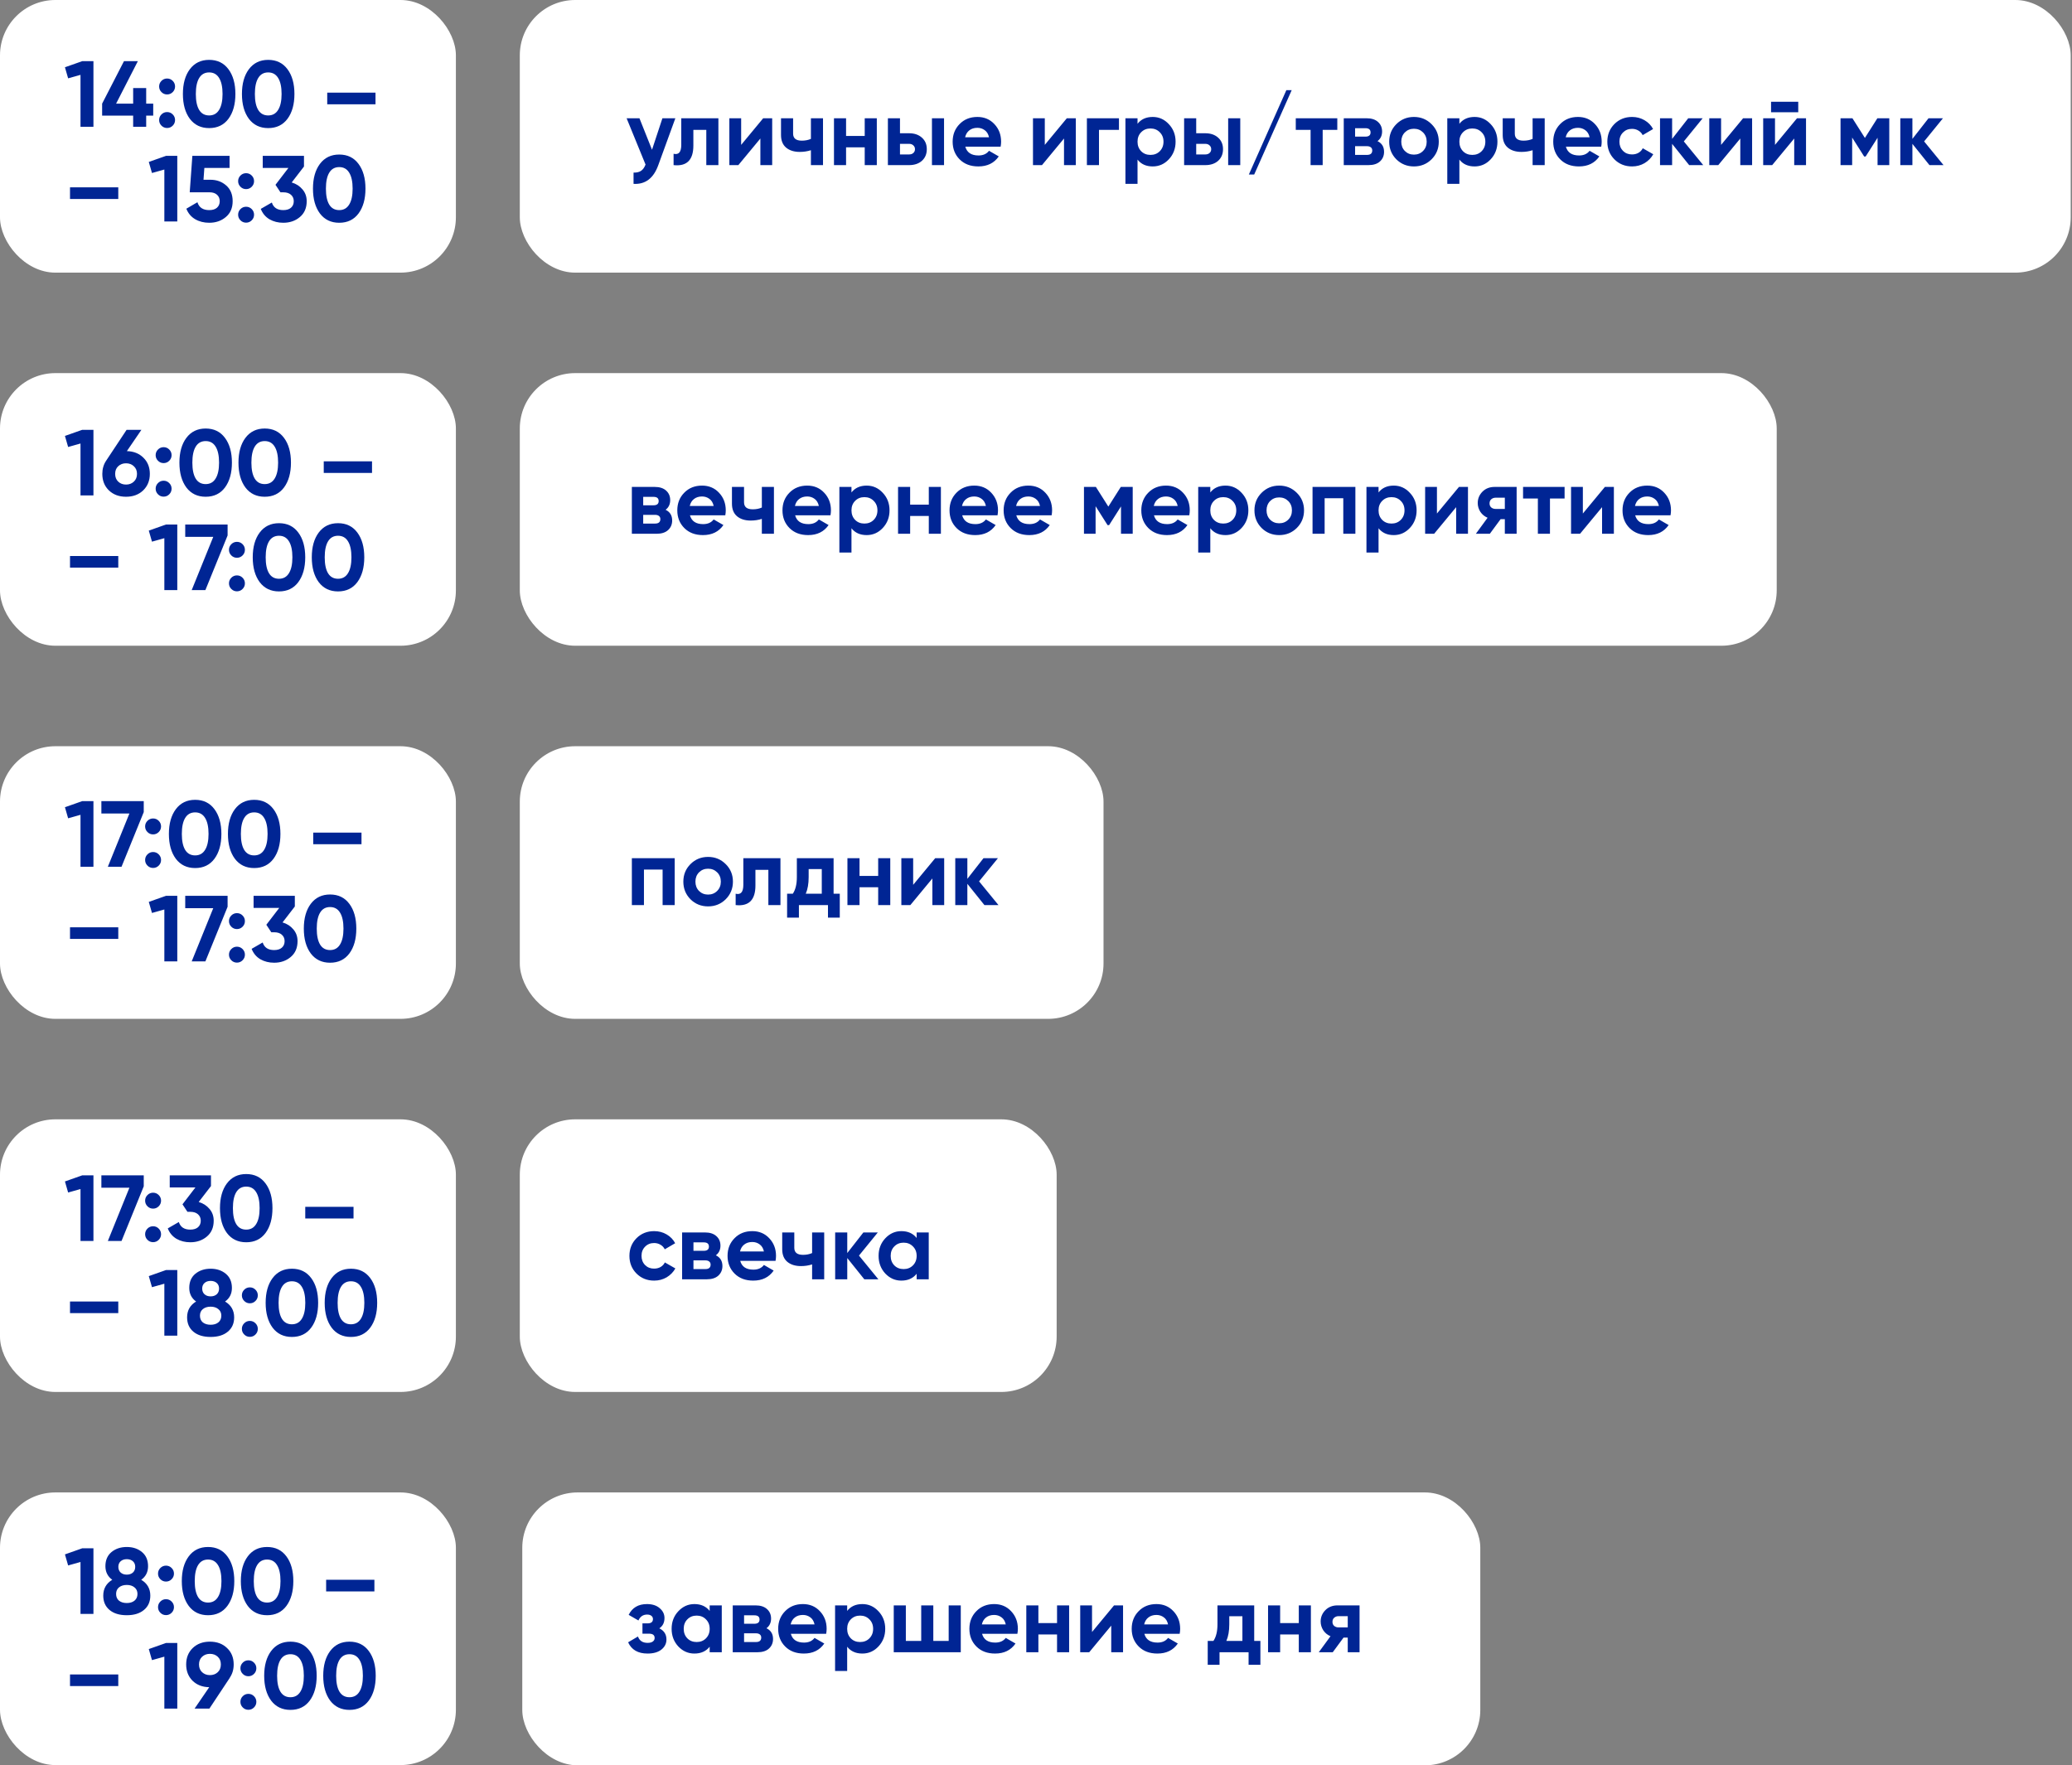
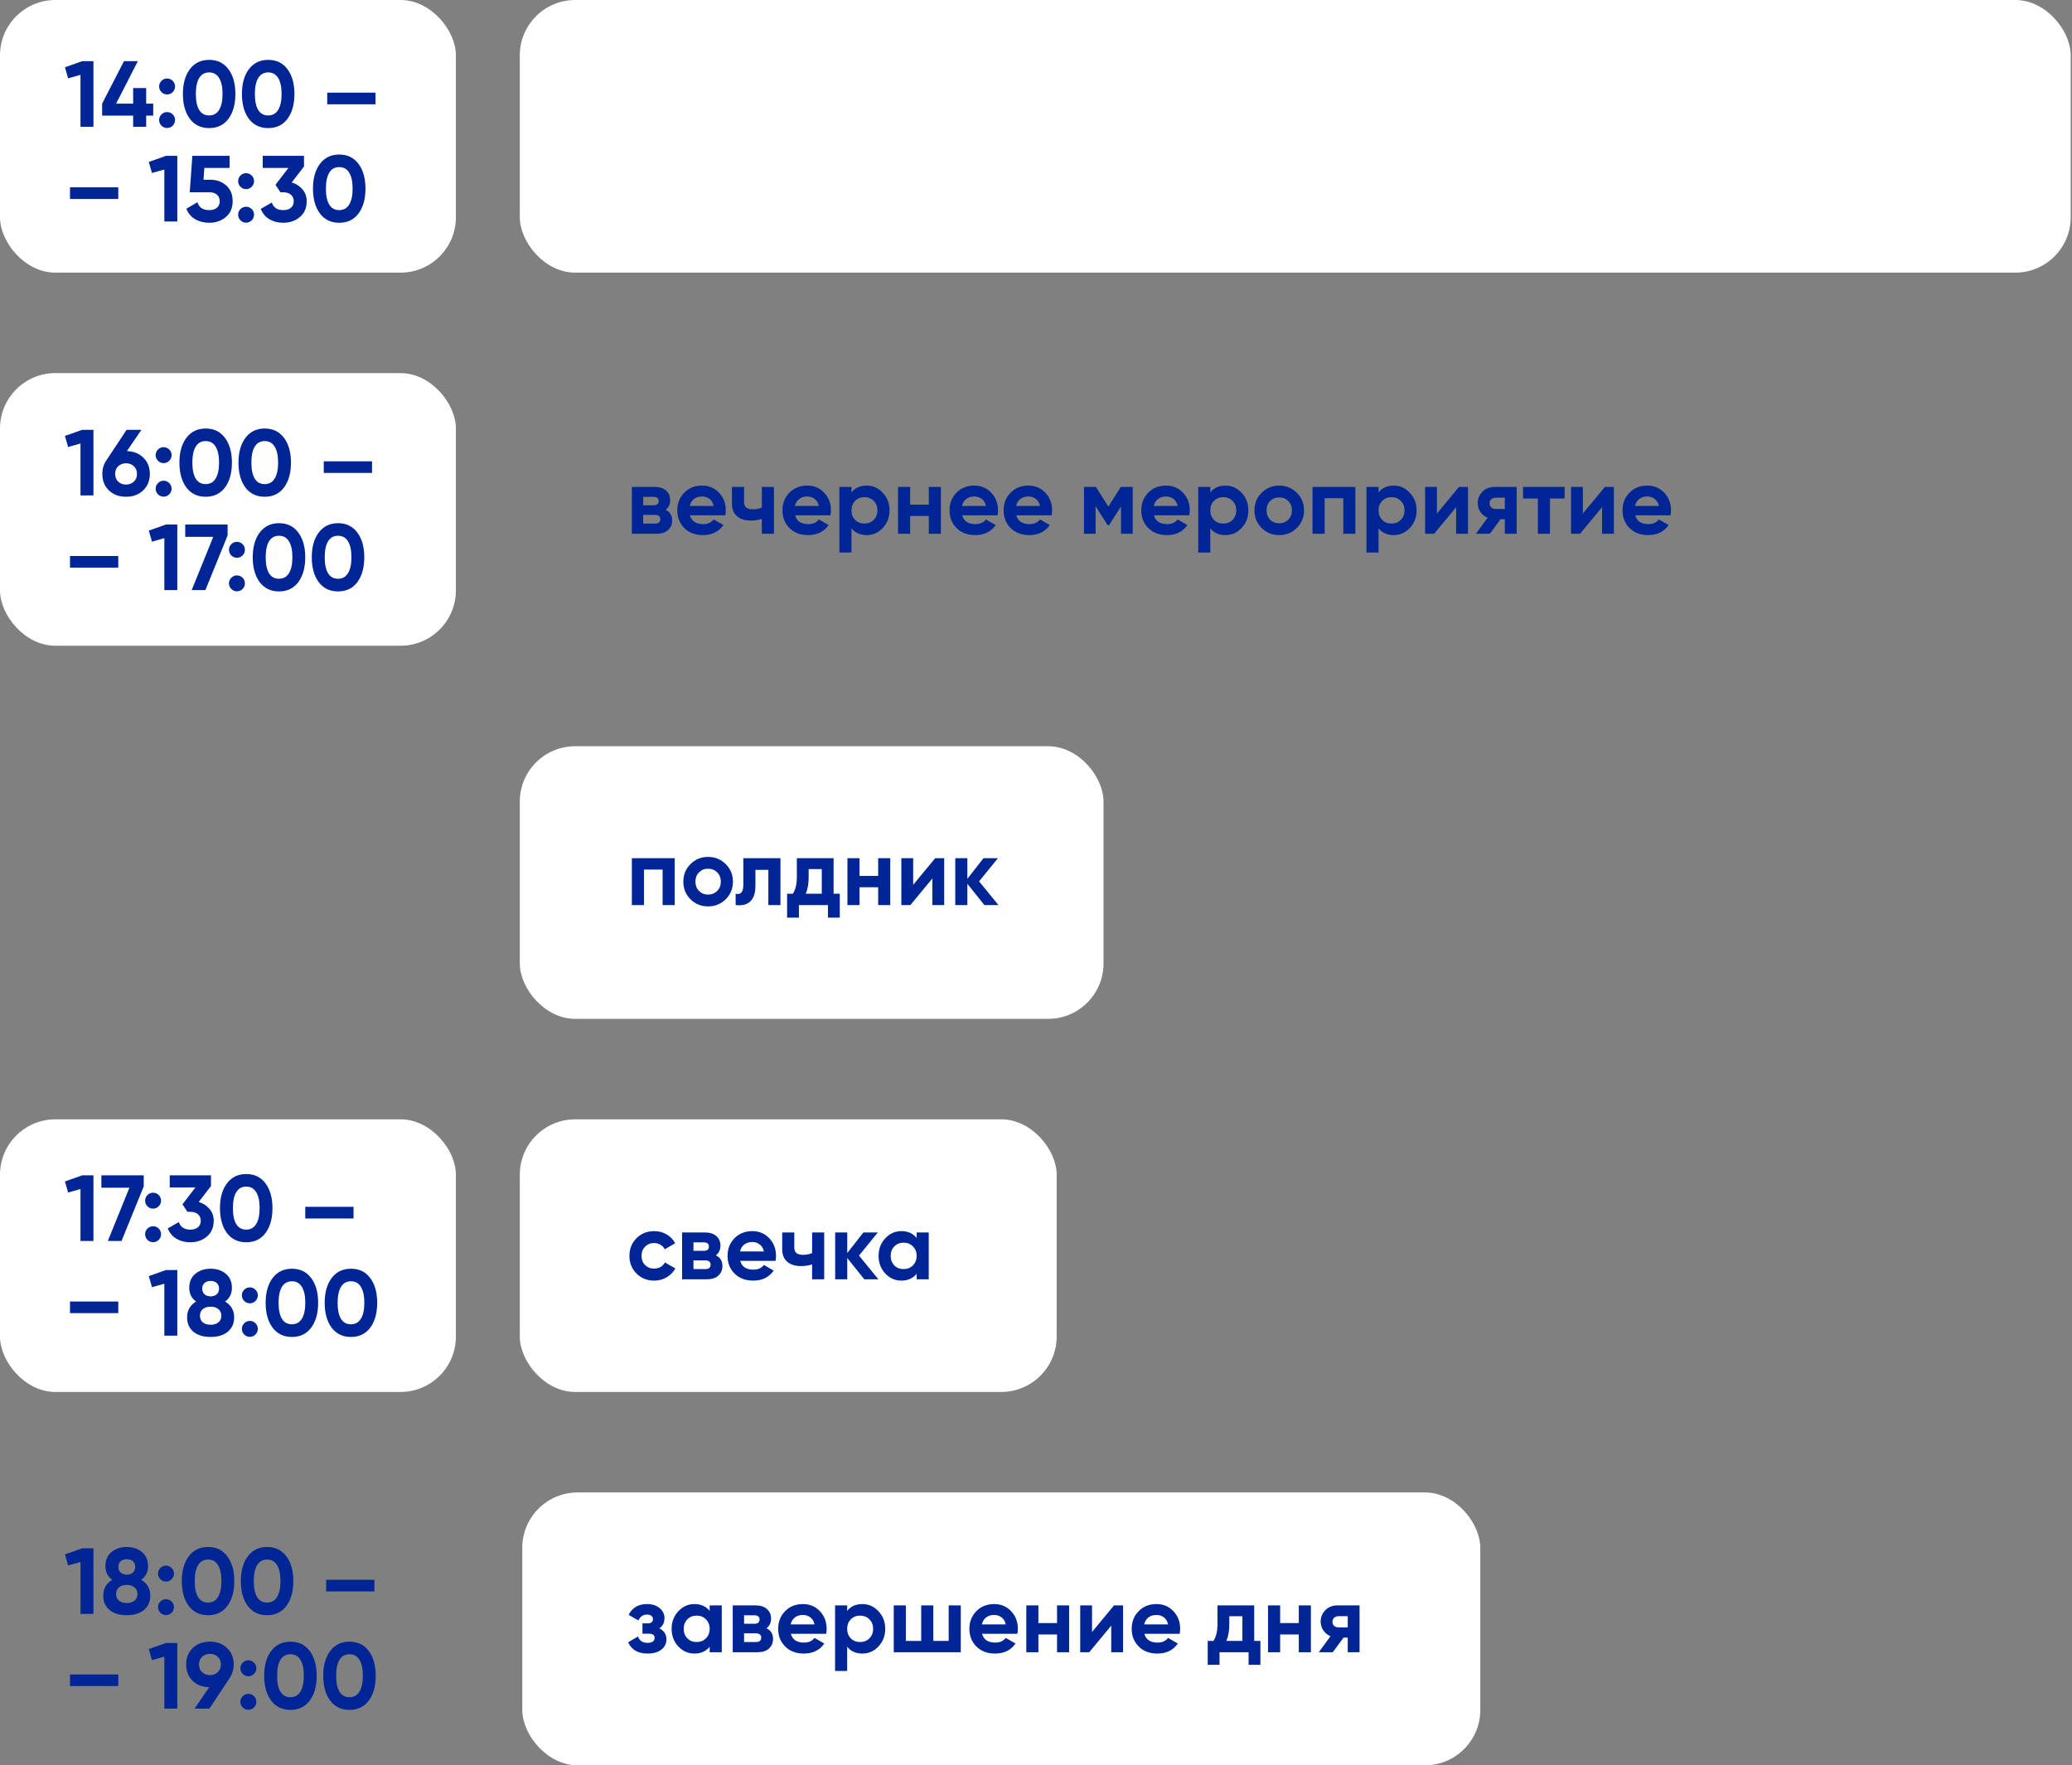
<svg xmlns="http://www.w3.org/2000/svg" width="372" height="317" viewBox="0 0 372 317" fill="none">
  <rect x="0" y="0" width="372" height="317" fill="#808080" stroke="none" />
  <rect width="81.85" height="48.957" rx="9.944" fill="white" />
  <rect x="93.324" width="278.443" height="48.957" rx="9.944" fill="white" />
  <rect y="67" width="81.85" height="48.957" rx="9.944" fill="white" />
-   <rect x="93.324" y="67" width="225.661" height="48.957" rx="9.944" fill="white" />
-   <rect y="134" width="81.85" height="48.957" rx="9.944" fill="white" />
  <rect x="93.324" y="134" width="104.799" height="48.957" rx="9.944" fill="white" />
  <rect y="201" width="81.85" height="48.957" rx="9.944" fill="white" />
  <rect x="93.324" y="201" width="96.384" height="48.957" rx="9.944" fill="white" />
-   <rect y="268" width="81.85" height="48.957" rx="9.944" fill="white" />
  <rect x="93.768" y="268" width="172" height="49" rx="9.944" fill="white" />
-   <path d="M118.928 21.236H121.251L118.188 29.651C117.335 32.018 115.854 33.14 113.745 33.016V30.997C114.317 31.008 114.766 30.902 115.091 30.677C115.428 30.453 115.697 30.077 115.899 29.55L112.5 21.236H114.805L117.06 26.891L118.928 21.236ZM128.978 21.236V29.651H126.807V23.323H124.484V26.133C124.484 28.736 123.301 29.909 120.933 29.651V27.614C121.382 27.727 121.724 27.654 121.96 27.396C122.196 27.126 122.313 26.666 122.313 26.016V21.236H128.978ZM137.02 21.236H138.636V29.651H136.515V24.871L132.56 29.651H130.945V21.236H133.065V26.016L137.02 21.236ZM145.589 21.236H147.76V29.651H145.589V26.975C144.961 27.177 144.294 27.278 143.587 27.278C142.566 27.278 141.747 27.02 141.13 26.504C140.524 25.988 140.221 25.236 140.221 24.248V21.236H142.392V23.996C142.392 24.838 142.914 25.258 143.957 25.258C144.563 25.258 145.107 25.152 145.589 24.939V21.236ZM155.249 21.236H157.42V29.651H155.249V26.453H151.901V29.651H149.73V21.236H151.901V24.417H155.249V21.236ZM163.213 23.929C164.166 23.929 164.935 24.192 165.518 24.72C166.102 25.236 166.394 25.926 166.394 26.79C166.394 27.654 166.102 28.349 165.518 28.877C164.935 29.393 164.166 29.651 163.213 29.651H159.41V21.236H161.58V23.929H163.213ZM167.319 21.236H169.49V29.651H167.319V21.236ZM163.23 27.732C163.533 27.732 163.779 27.648 163.97 27.48C164.172 27.3 164.273 27.07 164.273 26.79C164.273 26.509 164.172 26.279 163.97 26.1C163.779 25.92 163.533 25.831 163.23 25.831H161.58V27.732H163.23ZM173.307 26.335C173.599 27.39 174.389 27.917 175.68 27.917C176.51 27.917 177.138 27.637 177.565 27.076L179.315 28.085C178.485 29.286 177.262 29.886 175.646 29.886C174.255 29.886 173.139 29.465 172.297 28.624C171.456 27.783 171.035 26.722 171.035 25.443C171.035 24.176 171.45 23.121 172.28 22.279C173.11 21.427 174.176 21 175.478 21C176.712 21 177.727 21.427 178.524 22.279C179.332 23.132 179.735 24.187 179.735 25.443C179.735 25.724 179.707 26.021 179.651 26.335H173.307ZM173.273 24.652H177.565C177.441 24.08 177.183 23.654 176.79 23.373C176.409 23.093 175.971 22.953 175.478 22.953C174.894 22.953 174.412 23.104 174.03 23.407C173.649 23.699 173.397 24.114 173.273 24.652ZM191.534 21.236H193.149V29.651H191.029V24.871L187.074 29.651H185.458V21.236H187.579V26.016L191.534 21.236ZM200.894 21.236V23.323H197.309V29.651H195.138V21.236H200.894ZM206.954 21C208.088 21 209.052 21.433 209.849 22.296C210.657 23.149 211.061 24.198 211.061 25.443C211.061 26.689 210.657 27.743 209.849 28.607C209.052 29.46 208.088 29.886 206.954 29.886C205.776 29.886 204.868 29.477 204.228 28.658V33.016H202.057V21.236H204.228V22.229C204.868 21.41 205.776 21 206.954 21ZM204.884 27.16C205.322 27.598 205.877 27.816 206.55 27.816C207.224 27.816 207.779 27.598 208.217 27.16C208.665 26.711 208.89 26.139 208.89 25.443C208.89 24.748 208.665 24.181 208.217 23.744C207.779 23.295 207.224 23.07 206.55 23.07C205.877 23.07 205.322 23.295 204.884 23.744C204.447 24.181 204.228 24.748 204.228 25.443C204.228 26.139 204.447 26.711 204.884 27.16ZM216.395 23.929C217.349 23.929 218.117 24.192 218.701 24.72C219.284 25.236 219.576 25.926 219.576 26.79C219.576 27.654 219.284 28.349 218.701 28.877C218.117 29.393 217.349 29.651 216.395 29.651H212.592V21.236H214.763V23.929H216.395ZM220.501 21.236H222.672V29.651H220.501V21.236ZM216.412 27.732C216.715 27.732 216.962 27.648 217.152 27.48C217.354 27.3 217.455 27.07 217.455 26.79C217.455 26.509 217.354 26.279 217.152 26.1C216.962 25.92 216.715 25.831 216.412 25.831H214.763V27.732H216.412ZM225.176 31.334H224.217L230.949 16.188H231.908L225.176 31.334ZM240.094 21.236V23.323H237.469V29.651H235.298V23.323H232.639V21.236H240.094ZM247.312 25.342C248.097 25.724 248.49 26.363 248.49 27.261C248.49 27.968 248.243 28.546 247.749 28.994C247.267 29.432 246.577 29.651 245.68 29.651H241.253V21.236H245.343C246.229 21.236 246.914 21.455 247.396 21.892C247.89 22.33 248.137 22.902 248.137 23.609C248.137 24.349 247.862 24.927 247.312 25.342ZM245.141 23.02H243.29V24.535H245.141C245.758 24.535 246.067 24.282 246.067 23.777C246.067 23.273 245.758 23.02 245.141 23.02ZM245.427 27.816C246.055 27.816 246.369 27.547 246.369 27.009C246.369 26.773 246.285 26.588 246.117 26.453C245.949 26.319 245.719 26.251 245.427 26.251H243.29V27.816H245.427ZM257.018 28.607C256.154 29.46 255.099 29.886 253.854 29.886C252.609 29.886 251.554 29.46 250.69 28.607C249.838 27.743 249.411 26.689 249.411 25.443C249.411 24.198 249.838 23.149 250.69 22.296C251.554 21.433 252.609 21 253.854 21C255.099 21 256.154 21.433 257.018 22.296C257.882 23.149 258.314 24.198 258.314 25.443C258.314 26.689 257.882 27.743 257.018 28.607ZM252.222 27.11C252.659 27.547 253.203 27.766 253.854 27.766C254.505 27.766 255.049 27.547 255.486 27.11C255.924 26.672 256.143 26.117 256.143 25.443C256.143 24.77 255.924 24.215 255.486 23.777C255.049 23.34 254.505 23.121 253.854 23.121C253.203 23.121 252.659 23.34 252.222 23.777C251.795 24.215 251.582 24.77 251.582 25.443C251.582 26.117 251.795 26.672 252.222 27.11ZM264.738 21C265.871 21 266.836 21.433 267.633 22.296C268.441 23.149 268.844 24.198 268.844 25.443C268.844 26.689 268.441 27.743 267.633 28.607C266.836 29.46 265.871 29.886 264.738 29.886C263.56 29.886 262.651 29.477 262.012 28.658V33.016H259.841V21.236H262.012V22.229C262.651 21.41 263.56 21 264.738 21ZM262.668 27.16C263.106 27.598 263.661 27.816 264.334 27.816C265.007 27.816 265.563 27.598 266 27.16C266.449 26.711 266.673 26.139 266.673 25.443C266.673 24.748 266.449 24.181 266 23.744C265.563 23.295 265.007 23.07 264.334 23.07C263.661 23.07 263.106 23.295 262.668 23.744C262.231 24.181 262.012 24.748 262.012 25.443C262.012 26.139 262.231 26.711 262.668 27.16ZM275.159 21.236H277.33V29.651H275.159V26.975C274.531 27.177 273.863 27.278 273.157 27.278C272.136 27.278 271.317 27.02 270.7 26.504C270.094 25.988 269.791 25.236 269.791 24.248V21.236H271.962V23.996C271.962 24.838 272.483 25.258 273.527 25.258C274.133 25.258 274.677 25.152 275.159 24.939V21.236ZM281.134 26.335C281.425 27.39 282.216 27.917 283.507 27.917C284.337 27.917 284.965 27.637 285.392 27.076L287.142 28.085C286.311 29.286 285.089 29.886 283.473 29.886C282.082 29.886 280.965 29.465 280.124 28.624C279.283 27.783 278.862 26.722 278.862 25.443C278.862 24.176 279.277 23.121 280.107 22.279C280.937 21.427 282.003 21 283.305 21C284.539 21 285.554 21.427 286.351 22.279C287.159 23.132 287.562 24.187 287.562 25.443C287.562 25.724 287.534 26.021 287.478 26.335H281.134ZM281.1 24.652H285.392C285.268 24.08 285.01 23.654 284.617 23.373C284.236 23.093 283.798 22.953 283.305 22.953C282.721 22.953 282.239 23.104 281.857 23.407C281.476 23.699 281.224 24.114 281.1 24.652ZM293.018 29.886C291.75 29.886 290.69 29.46 289.837 28.607C288.995 27.755 288.575 26.7 288.575 25.443C288.575 24.187 288.995 23.132 289.837 22.279C290.69 21.427 291.75 21 293.018 21C293.837 21 294.583 21.197 295.256 21.59C295.929 21.982 296.439 22.509 296.787 23.172L294.919 24.265C294.751 23.918 294.493 23.643 294.145 23.441C293.808 23.239 293.427 23.138 293.001 23.138C292.35 23.138 291.811 23.357 291.385 23.794C290.959 24.221 290.746 24.77 290.746 25.443C290.746 26.105 290.959 26.655 291.385 27.093C291.811 27.519 292.35 27.732 293.001 27.732C293.438 27.732 293.825 27.637 294.162 27.446C294.51 27.244 294.768 26.969 294.936 26.621L296.821 27.698C296.451 28.36 295.929 28.893 295.256 29.297C294.583 29.69 293.837 29.886 293.018 29.886ZM305.793 29.651H303.269L300.206 25.831V29.651H298.035V21.236H300.206V24.939L303.1 21.236H305.692L302.309 25.393L305.793 29.651ZM312.952 21.236H314.567V29.651H312.447V24.871L308.492 29.651H306.877V21.236H308.997V26.016L312.952 21.236ZM317.97 20.159V18.274H322.851V20.159H317.97ZM322.632 21.236H324.247V29.651H322.127V24.871L318.172 29.651H316.557V21.236H318.677V26.016L322.632 21.236ZM339.195 21.236V29.651H337.091V24.737L334.954 28.102H334.685L332.53 24.703V29.651H330.444V21.236H332.581L334.819 24.77L337.057 21.236H339.195ZM348.934 29.651H346.409L343.346 25.831V29.651H341.175V21.236H343.346V24.939L346.241 21.236H348.833L345.45 25.393L348.934 29.651Z" fill="#002594" />
  <path d="M14.756 10.986H16.776V22.766H14.453V13.443L12.232 14.065L11.66 12.079L14.756 10.986ZM27.508 18.609V20.763H26.246V22.766H23.907V20.763H18.336V18.609L22.257 10.986H24.748L20.844 18.609H23.907V15.816H26.246V18.609H27.508ZM31.01 16.539C30.729 16.82 30.393 16.96 30 16.96C29.607 16.96 29.271 16.82 28.99 16.539C28.71 16.259 28.569 15.922 28.569 15.529C28.569 15.137 28.71 14.8 28.99 14.52C29.271 14.239 29.607 14.099 30 14.099C30.393 14.099 30.729 14.239 31.01 14.52C31.29 14.8 31.43 15.137 31.43 15.529C31.43 15.922 31.29 16.259 31.01 16.539ZM31.01 22.564C30.729 22.844 30.393 22.985 30 22.985C29.607 22.985 29.271 22.844 28.99 22.564C28.71 22.283 28.569 21.947 28.569 21.554C28.569 21.162 28.71 20.825 28.99 20.544C29.271 20.264 29.607 20.124 30 20.124C30.393 20.124 30.729 20.264 31.01 20.544C31.29 20.825 31.43 21.162 31.43 21.554C31.43 21.947 31.29 22.283 31.01 22.564ZM37.549 23.002C36.079 23.002 34.924 22.446 34.082 21.335C33.252 20.213 32.837 18.727 32.837 16.876C32.837 15.024 33.252 13.544 34.082 12.433C34.924 11.311 36.079 10.75 37.549 10.75C39.03 10.75 40.185 11.311 41.016 12.433C41.846 13.544 42.261 15.024 42.261 16.876C42.261 18.727 41.846 20.213 41.016 21.335C40.185 22.446 39.03 23.002 37.549 23.002ZM35.765 19.753C36.169 20.404 36.764 20.73 37.549 20.73C38.334 20.73 38.929 20.399 39.333 19.737C39.748 19.075 39.956 18.121 39.956 16.876C39.956 15.619 39.748 14.66 39.333 13.998C38.929 13.336 38.334 13.005 37.549 13.005C36.764 13.005 36.169 13.336 35.765 13.998C35.361 14.66 35.159 15.619 35.159 16.876C35.159 18.132 35.361 19.091 35.765 19.753ZM48.149 23.002C46.679 23.002 45.524 22.446 44.682 21.335C43.852 20.213 43.437 18.727 43.437 16.876C43.437 15.024 43.852 13.544 44.682 12.433C45.524 11.311 46.679 10.75 48.149 10.75C49.63 10.75 50.786 11.311 51.616 12.433C52.446 13.544 52.861 15.024 52.861 16.876C52.861 18.727 52.446 20.213 51.616 21.335C50.786 22.446 49.63 23.002 48.149 23.002ZM46.365 19.753C46.769 20.404 47.364 20.73 48.149 20.73C48.935 20.73 49.529 20.399 49.933 19.737C50.348 19.075 50.556 18.121 50.556 16.876C50.556 15.619 50.348 14.66 49.933 13.998C49.529 13.336 48.935 13.005 48.149 13.005C47.364 13.005 46.769 13.336 46.365 13.998C45.962 14.66 45.76 15.619 45.76 16.876C45.76 18.132 45.962 19.091 46.365 19.753ZM58.749 18.727V16.64H67.416V18.727H58.749ZM12.569 35.727V33.64H21.235V35.727H12.569ZM29.81 27.986H31.83V39.766H29.507V30.443L27.286 31.065L26.714 29.079L29.81 27.986ZM37.749 32.277C38.882 32.277 39.836 32.619 40.61 33.303C41.384 33.977 41.771 34.919 41.771 36.131C41.771 37.343 41.361 38.291 40.542 38.975C39.735 39.659 38.742 40.002 37.564 40.002C36.61 40.002 35.769 39.788 35.039 39.362C34.31 38.936 33.783 38.307 33.457 37.477L35.443 36.316C35.735 37.258 36.442 37.73 37.564 37.73C38.158 37.73 38.618 37.589 38.944 37.309C39.28 37.017 39.449 36.624 39.449 36.131C39.449 35.648 39.286 35.261 38.961 34.97C38.635 34.678 38.192 34.532 37.631 34.532H34.063L34.535 27.986H41.216V30.157H36.689L36.537 32.277H37.749ZM45.193 33.539C44.912 33.82 44.576 33.96 44.183 33.96C43.79 33.96 43.454 33.82 43.173 33.539C42.893 33.259 42.752 32.922 42.752 32.529C42.752 32.137 42.893 31.8 43.173 31.52C43.454 31.239 43.79 31.099 44.183 31.099C44.576 31.099 44.912 31.239 45.193 31.52C45.473 31.8 45.613 32.137 45.613 32.529C45.613 32.922 45.473 33.259 45.193 33.539ZM45.193 39.564C44.912 39.844 44.576 39.985 44.183 39.985C43.79 39.985 43.454 39.844 43.173 39.564C42.893 39.283 42.752 38.947 42.752 38.554C42.752 38.161 42.893 37.825 43.173 37.544C43.454 37.264 43.79 37.124 44.183 37.124C44.576 37.124 44.912 37.264 45.193 37.544C45.473 37.825 45.613 38.161 45.613 38.554C45.613 38.947 45.473 39.283 45.193 39.564ZM52.371 32.765C53.168 33.001 53.813 33.416 54.307 34.01C54.812 34.594 55.064 35.301 55.064 36.131C55.064 37.343 54.655 38.291 53.836 38.975C53.028 39.659 52.035 40.002 50.857 40.002C49.937 40.002 49.112 39.794 48.383 39.379C47.665 38.953 47.143 38.33 46.818 37.511L48.804 36.366C49.095 37.275 49.78 37.73 50.857 37.73C51.452 37.73 51.911 37.589 52.237 37.309C52.573 37.017 52.742 36.624 52.742 36.131C52.742 35.648 52.573 35.261 52.237 34.97C51.911 34.678 51.452 34.532 50.857 34.532H50.352L49.46 33.186L51.782 30.157H47.171V27.986H54.576V29.904L52.371 32.765ZM60.902 40.002C59.433 40.002 58.277 39.446 57.436 38.335C56.605 37.214 56.19 35.727 56.19 33.876C56.19 32.025 56.605 30.544 57.436 29.433C58.277 28.311 59.433 27.75 60.902 27.75C62.383 27.75 63.539 28.311 64.369 29.433C65.199 30.544 65.615 32.025 65.615 33.876C65.615 35.727 65.199 37.214 64.369 38.335C63.539 39.446 62.383 40.002 60.902 40.002ZM59.119 36.754C59.523 37.404 60.117 37.73 60.902 37.73C61.688 37.73 62.282 37.399 62.686 36.737C63.101 36.075 63.309 35.121 63.309 33.876C63.309 32.619 63.101 31.66 62.686 30.998C62.282 30.336 61.688 30.005 60.902 30.005C60.117 30.005 59.523 30.336 59.119 30.998C58.715 31.66 58.513 32.619 58.513 33.876C58.513 35.132 58.715 36.092 59.119 36.754Z" fill="#002594" />
  <path d="M119.501 91.543C120.286 91.924 120.679 92.564 120.679 93.461C120.679 94.168 120.432 94.746 119.938 95.195C119.456 95.632 118.766 95.851 117.868 95.851H113.442V87.437H117.532C118.418 87.437 119.102 87.655 119.585 88.093C120.078 88.531 120.325 89.103 120.325 89.809C120.325 90.55 120.05 91.128 119.501 91.543ZM117.33 89.221H115.478V90.735H117.33C117.947 90.735 118.255 90.483 118.255 89.978C118.255 89.473 117.947 89.221 117.33 89.221ZM117.616 94.017C118.244 94.017 118.558 93.748 118.558 93.209C118.558 92.973 118.474 92.788 118.306 92.654C118.137 92.519 117.907 92.452 117.616 92.452H115.478V94.017H117.616ZM123.872 92.536C124.163 93.59 124.954 94.118 126.245 94.118C127.075 94.118 127.703 93.837 128.129 93.276L129.88 94.286C129.049 95.486 127.827 96.087 126.211 96.087C124.82 96.087 123.703 95.666 122.862 94.825C122.021 93.983 121.6 92.923 121.6 91.644C121.6 90.376 122.015 89.321 122.845 88.48C123.675 87.627 124.741 87.201 126.043 87.201C127.277 87.201 128.292 87.627 129.089 88.48C129.897 89.333 130.3 90.387 130.3 91.644C130.3 91.924 130.272 92.222 130.216 92.536H123.872ZM123.838 90.853H128.129C128.006 90.281 127.748 89.854 127.355 89.574C126.974 89.293 126.536 89.153 126.043 89.153C125.459 89.153 124.977 89.305 124.595 89.608C124.214 89.899 123.961 90.314 123.838 90.853ZM136.78 87.437H138.951V95.851H136.78V93.175C136.152 93.377 135.485 93.478 134.778 93.478C133.757 93.478 132.938 93.22 132.321 92.704C131.715 92.188 131.412 91.436 131.412 90.449V87.437H133.583V90.197C133.583 91.038 134.105 91.459 135.148 91.459C135.754 91.459 136.298 91.352 136.78 91.139V87.437ZM142.755 92.536C143.047 93.59 143.838 94.118 145.128 94.118C145.958 94.118 146.586 93.837 147.013 93.276L148.763 94.286C147.933 95.486 146.71 96.087 145.094 96.087C143.703 96.087 142.587 95.666 141.745 94.825C140.904 93.983 140.483 92.923 140.483 91.644C140.483 90.376 140.898 89.321 141.728 88.48C142.559 87.627 143.625 87.201 144.926 87.201C146.16 87.201 147.175 87.627 147.972 88.48C148.78 89.333 149.184 90.387 149.184 91.644C149.184 91.924 149.156 92.222 149.1 92.536H142.755ZM142.721 90.853H147.013C146.889 90.281 146.631 89.854 146.239 89.574C145.857 89.293 145.42 89.153 144.926 89.153C144.343 89.153 143.86 89.305 143.479 89.608C143.097 89.899 142.845 90.314 142.721 90.853ZM155.596 87.201C156.73 87.201 157.694 87.633 158.491 88.497C159.299 89.35 159.703 90.398 159.703 91.644C159.703 92.889 159.299 93.944 158.491 94.808C157.694 95.66 156.73 96.087 155.596 96.087C154.418 96.087 153.51 95.677 152.87 94.858V99.217H150.699V87.437H152.87V88.43C153.51 87.611 154.418 87.201 155.596 87.201ZM153.526 93.36C153.964 93.798 154.519 94.017 155.193 94.017C155.866 94.017 156.421 93.798 156.859 93.36C157.307 92.912 157.532 92.339 157.532 91.644C157.532 90.948 157.307 90.382 156.859 89.944C156.421 89.495 155.866 89.271 155.193 89.271C154.519 89.271 153.964 89.495 153.526 89.944C153.089 90.382 152.87 90.948 152.87 91.644C152.87 92.339 153.089 92.912 153.526 93.36ZM166.754 87.437H168.925V95.851H166.754V92.654H163.405V95.851H161.234V87.437H163.405V90.617H166.754V87.437ZM172.748 92.536C173.04 93.59 173.831 94.118 175.121 94.118C175.951 94.118 176.579 93.837 177.006 93.276L178.756 94.286C177.926 95.486 176.703 96.087 175.087 96.087C173.696 96.087 172.58 95.666 171.738 94.825C170.897 93.983 170.476 92.923 170.476 91.644C170.476 90.376 170.891 89.321 171.721 88.48C172.552 87.627 173.618 87.201 174.919 87.201C176.153 87.201 177.168 87.627 177.965 88.48C178.773 89.333 179.177 90.387 179.177 91.644C179.177 91.924 179.149 92.222 179.093 92.536H172.748ZM172.714 90.853H177.006C176.882 90.281 176.624 89.854 176.232 89.574C175.85 89.293 175.413 89.153 174.919 89.153C174.336 89.153 173.853 89.305 173.472 89.608C173.09 89.899 172.838 90.314 172.714 90.853ZM182.461 92.536C182.753 93.59 183.544 94.118 184.834 94.118C185.664 94.118 186.292 93.837 186.719 93.276L188.469 94.286C187.639 95.486 186.416 96.087 184.8 96.087C183.409 96.087 182.293 95.666 181.451 94.825C180.61 93.983 180.189 92.923 180.189 91.644C180.189 90.376 180.604 89.321 181.434 88.48C182.265 87.627 183.33 87.201 184.632 87.201C185.866 87.201 186.881 87.627 187.678 88.48C188.486 89.333 188.89 90.387 188.89 91.644C188.89 91.924 188.861 92.222 188.805 92.536H182.461ZM182.427 90.853H186.719C186.595 90.281 186.337 89.854 185.944 89.574C185.563 89.293 185.125 89.153 184.632 89.153C184.048 89.153 183.566 89.305 183.184 89.608C182.803 89.899 182.551 90.314 182.427 90.853ZM203.363 87.437V95.851H201.26V90.937L199.122 94.303H198.853L196.699 90.903V95.851H194.612V87.437H196.75L198.988 90.971L201.226 87.437H203.363ZM207.178 92.536C207.47 93.59 208.261 94.118 209.551 94.118C210.381 94.118 211.01 93.837 211.436 93.276L213.186 94.286C212.356 95.486 211.133 96.087 209.518 96.087C208.126 96.087 207.01 95.666 206.169 94.825C205.327 93.983 204.906 92.923 204.906 91.644C204.906 90.376 205.322 89.321 206.152 88.48C206.982 87.627 208.048 87.201 209.349 87.201C210.583 87.201 211.599 87.627 212.395 88.48C213.203 89.333 213.607 90.387 213.607 91.644C213.607 91.924 213.579 92.222 213.523 92.536H207.178ZM207.145 90.853H211.436C211.313 90.281 211.055 89.854 210.662 89.574C210.281 89.293 209.843 89.153 209.349 89.153C208.766 89.153 208.283 89.305 207.902 89.608C207.521 89.899 207.268 90.314 207.145 90.853ZM220.02 87.201C221.153 87.201 222.118 87.633 222.914 88.497C223.722 89.35 224.126 90.398 224.126 91.644C224.126 92.889 223.722 93.944 222.914 94.808C222.118 95.66 221.153 96.087 220.02 96.087C218.842 96.087 217.933 95.677 217.294 94.858V99.217H215.123V87.437H217.294V88.43C217.933 87.611 218.842 87.201 220.02 87.201ZM217.95 93.36C218.387 93.798 218.943 94.017 219.616 94.017C220.289 94.017 220.844 93.798 221.282 93.36C221.731 92.912 221.955 92.339 221.955 91.644C221.955 90.948 221.731 90.382 221.282 89.944C220.844 89.495 220.289 89.271 219.616 89.271C218.943 89.271 218.387 89.495 217.95 89.944C217.512 90.382 217.294 90.948 217.294 91.644C217.294 92.339 217.512 92.912 217.95 93.36ZM232.826 94.808C231.962 95.66 230.908 96.087 229.662 96.087C228.417 96.087 227.362 95.66 226.499 94.808C225.646 93.944 225.22 92.889 225.22 91.644C225.22 90.398 225.646 89.35 226.499 88.497C227.362 87.633 228.417 87.201 229.662 87.201C230.908 87.201 231.962 87.633 232.826 88.497C233.69 89.35 234.122 90.398 234.122 91.644C234.122 92.889 233.69 93.944 232.826 94.808ZM228.03 93.31C228.468 93.748 229.012 93.966 229.662 93.966C230.313 93.966 230.857 93.748 231.295 93.31C231.732 92.872 231.951 92.317 231.951 91.644C231.951 90.971 231.732 90.415 231.295 89.978C230.857 89.54 230.313 89.321 229.662 89.321C229.012 89.321 228.468 89.54 228.03 89.978C227.604 90.415 227.39 90.971 227.39 91.644C227.39 92.317 227.604 92.872 228.03 93.31ZM243.34 87.437V95.851H241.169V89.473H237.82V95.851H235.649V87.437H243.34ZM250.226 87.201C251.36 87.201 252.324 87.633 253.121 88.497C253.929 89.35 254.333 90.398 254.333 91.644C254.333 92.889 253.929 93.944 253.121 94.808C252.324 95.66 251.36 96.087 250.226 96.087C249.048 96.087 248.14 95.677 247.5 94.858V99.217H245.329V87.437H247.5V88.43C248.14 87.611 249.048 87.201 250.226 87.201ZM248.157 93.36C248.594 93.798 249.149 94.017 249.823 94.017C250.496 94.017 251.051 93.798 251.489 93.36C251.937 92.912 252.162 92.339 252.162 91.644C252.162 90.948 251.937 90.382 251.489 89.944C251.051 89.495 250.496 89.271 249.823 89.271C249.149 89.271 248.594 89.495 248.157 89.944C247.719 90.382 247.5 90.948 247.5 91.644C247.5 92.339 247.719 92.912 248.157 93.36ZM261.939 87.437H263.555V95.851H261.434V91.072L257.479 95.851H255.864V87.437H257.984V92.216L261.939 87.437ZM272.292 87.437V95.851H270.172V93.226H269.414L267.479 95.851H264.972L267.075 92.973C266.537 92.749 266.105 92.395 265.779 91.913C265.465 91.419 265.308 90.892 265.308 90.331C265.308 89.546 265.589 88.867 266.15 88.295C266.711 87.723 267.445 87.437 268.354 87.437H272.292ZM268.522 89.372C268.208 89.372 267.945 89.467 267.731 89.658C267.53 89.838 267.429 90.084 267.429 90.398C267.429 90.701 267.53 90.943 267.731 91.122C267.945 91.302 268.208 91.391 268.522 91.391H270.172V89.372H268.522ZM280.901 87.437V89.523H278.276V95.851H276.105V89.523H273.446V87.437H280.901ZM288.136 87.437H289.751V95.851H287.631V91.072L283.676 95.851H282.06V87.437H284.181V92.216L288.136 87.437ZM293.575 92.536C293.866 93.59 294.657 94.118 295.948 94.118C296.778 94.118 297.406 93.837 297.832 93.276L299.583 94.286C298.752 95.486 297.53 96.087 295.914 96.087C294.523 96.087 293.406 95.666 292.565 94.825C291.724 93.983 291.303 92.923 291.303 91.644C291.303 90.376 291.718 89.321 292.548 88.48C293.378 87.627 294.444 87.201 295.746 87.201C296.98 87.201 297.995 87.627 298.792 88.48C299.599 89.333 300.003 90.387 300.003 91.644C300.003 91.924 299.975 92.222 299.919 92.536H293.575ZM293.541 90.853H297.832C297.709 90.281 297.451 89.854 297.058 89.574C296.677 89.293 296.239 89.153 295.746 89.153C295.162 89.153 294.68 89.305 294.298 89.608C293.917 89.899 293.664 90.314 293.541 90.853Z" fill="#002594" />
  <path d="M14.756 77.186H16.776V88.966H14.453V79.643L12.232 80.266L11.66 78.28L14.756 77.186ZM22.779 81.006C24.002 81.04 24.995 81.438 25.758 82.201C26.521 82.953 26.902 83.918 26.902 85.096C26.902 86.296 26.504 87.283 25.707 88.058C24.911 88.82 23.884 89.202 22.628 89.202C21.371 89.202 20.344 88.82 19.548 88.058C18.762 87.295 18.37 86.307 18.37 85.096C18.37 84.198 18.6 83.407 19.06 82.723L22.729 77.186H25.387L22.779 81.006ZM21.231 86.493C21.601 86.84 22.067 87.014 22.628 87.014C23.188 87.014 23.654 86.84 24.024 86.493C24.406 86.145 24.596 85.679 24.596 85.096C24.596 84.523 24.406 84.064 24.024 83.716C23.654 83.368 23.188 83.194 22.628 83.194C22.067 83.194 21.601 83.368 21.231 83.716C20.86 84.052 20.675 84.512 20.675 85.096C20.675 85.679 20.86 86.145 21.231 86.493ZM30.385 82.74C30.105 83.02 29.768 83.16 29.375 83.16C28.983 83.16 28.646 83.02 28.366 82.74C28.085 82.459 27.945 82.123 27.945 81.73C27.945 81.337 28.085 81.001 28.366 80.72C28.646 80.44 28.983 80.299 29.375 80.299C29.768 80.299 30.105 80.44 30.385 80.72C30.666 81.001 30.806 81.337 30.806 81.73C30.806 82.123 30.666 82.459 30.385 82.74ZM30.385 88.764C30.105 89.045 29.768 89.185 29.375 89.185C28.983 89.185 28.646 89.045 28.366 88.764C28.085 88.484 27.945 88.147 27.945 87.755C27.945 87.362 28.085 87.025 28.366 86.745C28.646 86.464 28.983 86.324 29.375 86.324C29.768 86.324 30.105 86.464 30.385 86.745C30.666 87.025 30.806 87.362 30.806 87.755C30.806 88.147 30.666 88.484 30.385 88.764ZM36.925 89.202C35.455 89.202 34.299 88.647 33.458 87.536C32.627 86.414 32.212 84.927 32.212 83.076C32.212 81.225 32.627 79.744 33.458 78.633C34.299 77.511 35.455 76.95 36.925 76.95C38.405 76.95 39.561 77.511 40.391 78.633C41.221 79.744 41.637 81.225 41.637 83.076C41.637 84.927 41.221 86.414 40.391 87.536C39.561 88.647 38.405 89.202 36.925 89.202ZM35.141 85.954C35.544 86.605 36.139 86.93 36.925 86.93C37.71 86.93 38.304 86.599 38.708 85.937C39.123 85.275 39.331 84.322 39.331 83.076C39.331 81.82 39.123 80.86 38.708 80.198C38.304 79.537 37.71 79.206 36.925 79.206C36.139 79.206 35.544 79.537 35.141 80.198C34.737 80.86 34.535 81.82 34.535 83.076C34.535 84.333 34.737 85.292 35.141 85.954ZM47.525 89.202C46.055 89.202 44.899 88.647 44.058 87.536C43.228 86.414 42.813 84.927 42.813 83.076C42.813 81.225 43.228 79.744 44.058 78.633C44.899 77.511 46.055 76.95 47.525 76.95C49.006 76.95 50.161 77.511 50.992 78.633C51.822 79.744 52.237 81.225 52.237 83.076C52.237 84.927 51.822 86.414 50.992 87.536C50.161 88.647 49.006 89.202 47.525 89.202ZM45.741 85.954C46.145 86.605 46.739 86.93 47.525 86.93C48.31 86.93 48.905 86.599 49.309 85.937C49.724 85.275 49.931 84.322 49.931 83.076C49.931 81.82 49.724 80.86 49.309 80.198C48.905 79.537 48.31 79.206 47.525 79.206C46.739 79.206 46.145 79.537 45.741 80.198C45.337 80.86 45.135 81.82 45.135 83.076C45.135 84.333 45.337 85.292 45.741 85.954ZM58.125 84.927V82.841H66.792V84.927H58.125ZM12.569 101.927V99.841H21.235V101.927H12.569ZM29.81 94.186H31.83V105.966H29.507V96.643L27.286 97.266L26.714 95.28L29.81 94.186ZM33.255 94.186H40.862V96.155L36.874 105.966H34.417L38.287 96.407H33.255V94.186ZM43.549 99.74C43.269 100.02 42.932 100.16 42.539 100.16C42.147 100.16 41.81 100.02 41.53 99.74C41.249 99.459 41.109 99.123 41.109 98.73C41.109 98.337 41.249 98.001 41.53 97.72C41.81 97.44 42.147 97.299 42.539 97.299C42.932 97.299 43.269 97.44 43.549 97.72C43.83 98.001 43.97 98.337 43.97 98.73C43.97 99.123 43.83 99.459 43.549 99.74ZM43.549 105.764C43.269 106.045 42.932 106.185 42.539 106.185C42.147 106.185 41.81 106.045 41.53 105.764C41.249 105.484 41.109 105.147 41.109 104.755C41.109 104.362 41.249 104.025 41.53 103.745C41.81 103.464 42.147 103.324 42.539 103.324C42.932 103.324 43.269 103.464 43.549 103.745C43.83 104.025 43.97 104.362 43.97 104.755C43.97 105.147 43.83 105.484 43.549 105.764ZM50.089 106.202C48.619 106.202 47.463 105.647 46.622 104.536C45.791 103.414 45.376 101.927 45.376 100.076C45.376 98.225 45.791 96.744 46.622 95.633C47.463 94.511 48.619 93.95 50.089 93.95C51.569 93.95 52.725 94.511 53.555 95.633C54.386 96.744 54.801 98.225 54.801 100.076C54.801 101.927 54.386 103.414 53.555 104.536C52.725 105.647 51.569 106.202 50.089 106.202ZM48.305 102.954C48.709 103.605 49.303 103.93 50.089 103.93C50.874 103.93 51.468 103.599 51.872 102.937C52.288 102.275 52.495 101.322 52.495 100.076C52.495 98.82 52.288 97.86 51.872 97.198C51.468 96.537 50.874 96.206 50.089 96.206C49.303 96.206 48.709 96.537 48.305 97.198C47.901 97.86 47.699 98.82 47.699 100.076C47.699 101.333 47.901 102.292 48.305 102.954ZM60.689 106.202C59.219 106.202 58.063 105.647 57.222 104.536C56.392 103.414 55.977 101.927 55.977 100.076C55.977 98.225 56.392 96.744 57.222 95.633C58.063 94.511 59.219 93.95 60.689 93.95C62.17 93.95 63.325 94.511 64.156 95.633C64.986 96.744 65.401 98.225 65.401 100.076C65.401 101.927 64.986 103.414 64.156 104.536C63.325 105.647 62.17 106.202 60.689 106.202ZM58.905 102.954C59.309 103.605 59.904 103.93 60.689 103.93C61.474 103.93 62.069 103.599 62.473 102.937C62.888 102.275 63.095 101.322 63.095 100.076C63.095 98.82 62.888 97.86 62.473 97.198C62.069 96.537 61.474 96.206 60.689 96.206C59.904 96.206 59.309 96.537 58.905 97.198C58.501 97.86 58.299 98.82 58.299 100.076C58.299 101.333 58.501 102.292 58.905 102.954Z" fill="#002594" />
  <path d="M121.133 154.111V162.526H118.962V156.147H115.613V162.526H113.442V154.111H121.133ZM130.291 161.482C129.427 162.335 128.373 162.761 127.127 162.761C125.882 162.761 124.827 162.335 123.964 161.482C123.111 160.618 122.685 159.564 122.685 158.318C122.685 157.073 123.111 156.024 123.964 155.171C124.827 154.307 125.882 153.876 127.127 153.876C128.373 153.876 129.427 154.307 130.291 155.171C131.155 156.024 131.587 157.073 131.587 158.318C131.587 159.564 131.155 160.618 130.291 161.482ZM125.495 159.984C125.933 160.422 126.477 160.641 127.127 160.641C127.778 160.641 128.322 160.422 128.76 159.984C129.197 159.547 129.416 158.992 129.416 158.318C129.416 157.645 129.197 157.09 128.76 156.652C128.322 156.215 127.778 155.996 127.127 155.996C126.477 155.996 125.933 156.215 125.495 156.652C125.069 157.09 124.855 157.645 124.855 158.318C124.855 158.992 125.069 159.547 125.495 159.984ZM140.12 154.111V162.526H137.949V156.198H135.627V159.008C135.627 161.611 134.443 162.784 132.076 162.526V160.489C132.525 160.602 132.867 160.529 133.103 160.271C133.338 160.001 133.456 159.541 133.456 158.891V154.111H140.12ZM149.661 160.489H150.771V164.781H148.651V162.526H143.434V164.781H141.313V160.489H142.34C142.822 159.771 143.064 158.778 143.064 157.511V154.111H149.661V160.489ZM144.662 160.489H147.54V156.063H145.184V157.511C145.184 158.7 145.01 159.693 144.662 160.489ZM157.665 154.111H159.836V162.526H157.665V159.328H154.316V162.526H152.145V154.111H154.316V157.292H157.665V154.111ZM167.901 154.111H169.516V162.526H167.396V157.746L163.441 162.526H161.825V154.111H163.946V158.891L167.901 154.111ZM179.263 162.526H176.739L173.676 158.705V162.526H171.505V154.111H173.676V157.814L176.571 154.111H179.163L175.78 158.268L179.263 162.526Z" fill="#002594" />
-   <path d="M14.756 143.861H16.776V155.641H14.453V146.318L12.232 146.941L11.66 144.955L14.756 143.861ZM18.201 143.861H25.808V145.83L21.82 155.641H19.363L23.233 146.082H18.201V143.861ZM28.495 149.414C28.215 149.695 27.878 149.835 27.485 149.835C27.093 149.835 26.756 149.695 26.476 149.414C26.195 149.134 26.055 148.797 26.055 148.405C26.055 148.012 26.195 147.675 26.476 147.395C26.756 147.114 27.093 146.974 27.485 146.974C27.878 146.974 28.215 147.114 28.495 147.395C28.776 147.675 28.916 148.012 28.916 148.405C28.916 148.797 28.776 149.134 28.495 149.414ZM28.495 155.439C28.215 155.72 27.878 155.86 27.485 155.86C27.093 155.86 26.756 155.72 26.476 155.439C26.195 155.159 26.055 154.822 26.055 154.429C26.055 154.037 26.195 153.7 26.476 153.42C26.756 153.139 27.093 152.999 27.485 152.999C27.878 152.999 28.215 153.139 28.495 153.42C28.776 153.7 28.916 154.037 28.916 154.429C28.916 154.822 28.776 155.159 28.495 155.439ZM35.035 155.877C33.565 155.877 32.409 155.321 31.568 154.211C30.738 153.089 30.322 151.602 30.322 149.751C30.322 147.9 30.738 146.419 31.568 145.308C32.409 144.186 33.565 143.625 35.035 143.625C36.515 143.625 37.671 144.186 38.501 145.308C39.331 146.419 39.747 147.9 39.747 149.751C39.747 151.602 39.331 153.089 38.501 154.211C37.671 155.321 36.515 155.877 35.035 155.877ZM33.251 152.629C33.654 153.279 34.249 153.605 35.035 153.605C35.82 153.605 36.414 153.274 36.818 152.612C37.233 151.95 37.441 150.996 37.441 149.751C37.441 148.494 37.233 147.535 36.818 146.873C36.414 146.211 35.82 145.88 35.035 145.88C34.249 145.88 33.654 146.211 33.251 146.873C32.847 147.535 32.645 148.494 32.645 149.751C32.645 151.008 32.847 151.967 33.251 152.629ZM45.635 155.877C44.165 155.877 43.01 155.321 42.168 154.211C41.338 153.089 40.923 151.602 40.923 149.751C40.923 147.9 41.338 146.419 42.168 145.308C43.01 144.186 44.165 143.625 45.635 143.625C47.116 143.625 48.271 144.186 49.102 145.308C49.932 146.419 50.347 147.9 50.347 149.751C50.347 151.602 49.932 153.089 49.102 154.211C48.271 155.321 47.116 155.877 45.635 155.877ZM43.851 152.629C44.255 153.279 44.849 153.605 45.635 153.605C46.42 153.605 47.015 153.274 47.419 152.612C47.834 151.95 48.041 150.996 48.041 149.751C48.041 148.494 47.834 147.535 47.419 146.873C47.015 146.211 46.42 145.88 45.635 145.88C44.849 145.88 44.255 146.211 43.851 146.873C43.447 147.535 43.245 148.494 43.245 149.751C43.245 151.008 43.447 151.967 43.851 152.629ZM56.235 151.602V149.515H64.902V151.602H56.235ZM12.569 168.602V166.515H21.235V168.602H12.569ZM29.81 160.861H31.83V172.641H29.507V163.318L27.286 163.941L26.714 161.955L29.81 160.861ZM33.255 160.861H40.862V162.83L36.874 172.641H34.417L38.287 163.082H33.255V160.861ZM43.549 166.414C43.269 166.695 42.932 166.835 42.539 166.835C42.147 166.835 41.81 166.695 41.53 166.414C41.249 166.134 41.109 165.797 41.109 165.405C41.109 165.012 41.249 164.675 41.53 164.395C41.81 164.114 42.147 163.974 42.539 163.974C42.932 163.974 43.269 164.114 43.549 164.395C43.83 164.675 43.97 165.012 43.97 165.405C43.97 165.797 43.83 166.134 43.549 166.414ZM43.549 172.439C43.269 172.72 42.932 172.86 42.539 172.86C42.147 172.86 41.81 172.72 41.53 172.439C41.249 172.159 41.109 171.822 41.109 171.429C41.109 171.037 41.249 170.7 41.53 170.42C41.81 170.139 42.147 169.999 42.539 169.999C42.932 169.999 43.269 170.139 43.549 170.42C43.83 170.7 43.97 171.037 43.97 171.429C43.97 171.822 43.83 172.159 43.549 172.439ZM50.728 165.64C51.525 165.876 52.17 166.291 52.663 166.886C53.168 167.469 53.421 168.176 53.421 169.006C53.421 170.218 53.011 171.166 52.192 171.85C51.384 172.535 50.392 172.877 49.213 172.877C48.293 172.877 47.469 172.669 46.74 172.254C46.022 171.828 45.5 171.205 45.175 170.386L47.16 169.242C47.452 170.15 48.136 170.605 49.213 170.605C49.808 170.605 50.268 170.465 50.593 170.184C50.93 169.892 51.098 169.5 51.098 169.006C51.098 168.524 50.93 168.137 50.593 167.845C50.268 167.553 49.808 167.407 49.213 167.407H48.709L47.817 166.061L50.139 163.032H45.528V160.861H52.933V162.779L50.728 165.64ZM59.259 172.877C57.789 172.877 56.634 172.321 55.792 171.211C54.962 170.089 54.547 168.602 54.547 166.751C54.547 164.9 54.962 163.419 55.792 162.308C56.634 161.186 57.789 160.625 59.259 160.625C60.74 160.625 61.895 161.186 62.726 162.308C63.556 163.419 63.971 164.9 63.971 166.751C63.971 168.602 63.556 170.089 62.726 171.211C61.895 172.321 60.74 172.877 59.259 172.877ZM57.475 169.629C57.879 170.279 58.474 170.605 59.259 170.605C60.044 170.605 60.639 170.274 61.043 169.612C61.458 168.95 61.666 167.996 61.666 166.751C61.666 165.494 61.458 164.535 61.043 163.873C60.639 163.211 60.044 162.88 59.259 162.88C58.474 162.88 57.879 163.211 57.475 163.873C57.071 164.535 56.869 165.494 56.869 166.751C56.869 168.008 57.071 168.967 57.475 169.629Z" fill="#002594" />
  <path d="M117.447 229.962C116.18 229.962 115.119 229.535 114.267 228.683C113.425 227.83 113.005 226.775 113.005 225.519C113.005 224.262 113.425 223.208 114.267 222.355C115.119 221.502 116.18 221.076 117.447 221.076C118.266 221.076 119.013 221.272 119.686 221.665C120.359 222.058 120.869 222.585 121.217 223.247L119.349 224.341C119.181 223.993 118.923 223.718 118.575 223.516C118.238 223.314 117.857 223.213 117.431 223.213C116.78 223.213 116.241 223.432 115.815 223.87C115.389 224.296 115.176 224.846 115.176 225.519C115.176 226.181 115.389 226.731 115.815 227.168C116.241 227.594 116.78 227.808 117.431 227.808C117.868 227.808 118.255 227.712 118.592 227.521C118.94 227.32 119.198 227.045 119.366 226.697L121.251 227.774C120.881 228.436 120.359 228.969 119.686 229.373C119.013 229.765 118.266 229.962 117.447 229.962ZM128.523 225.418C129.308 225.799 129.701 226.439 129.701 227.336C129.701 228.043 129.454 228.621 128.961 229.07C128.478 229.507 127.788 229.726 126.891 229.726H122.465V221.312H126.554C127.44 221.312 128.125 221.53 128.607 221.968C129.101 222.405 129.348 222.978 129.348 223.684C129.348 224.425 129.073 225.003 128.523 225.418ZM126.352 223.095H124.501V224.61H126.352C126.969 224.61 127.278 224.358 127.278 223.853C127.278 223.348 126.969 223.095 126.352 223.095ZM126.638 227.892C127.267 227.892 127.581 227.622 127.581 227.084C127.581 226.848 127.497 226.663 127.328 226.529C127.16 226.394 126.93 226.327 126.638 226.327H124.501V227.892H126.638ZM132.894 226.411C133.186 227.465 133.977 227.993 135.267 227.993C136.097 227.993 136.726 227.712 137.152 227.151L138.902 228.161C138.072 229.361 136.849 229.962 135.234 229.962C133.842 229.962 132.726 229.541 131.885 228.7C131.043 227.858 130.622 226.798 130.622 225.519C130.622 224.251 131.038 223.196 131.868 222.355C132.698 221.502 133.764 221.076 135.065 221.076C136.299 221.076 137.315 221.502 138.111 222.355C138.919 223.208 139.323 224.262 139.323 225.519C139.323 225.799 139.295 226.097 139.239 226.411H132.894ZM132.861 224.728H137.152C137.029 224.156 136.771 223.729 136.378 223.449C135.996 223.168 135.559 223.028 135.065 223.028C134.482 223.028 133.999 223.18 133.618 223.483C133.236 223.774 132.984 224.189 132.861 224.728ZM145.803 221.312H147.974V229.726H145.803V227.05C145.175 227.252 144.507 227.353 143.8 227.353C142.779 227.353 141.96 227.095 141.343 226.579C140.738 226.063 140.435 225.311 140.435 224.324V221.312H142.606V224.072C142.606 224.913 143.127 225.334 144.171 225.334C144.776 225.334 145.321 225.227 145.803 225.014V221.312ZM157.701 229.726H155.177L152.114 225.906V229.726H149.943V221.312H152.114V225.014L155.009 221.312H157.6L154.218 225.468L157.701 229.726ZM164.572 221.312H166.743V229.726H164.572V228.733C163.921 229.552 163.007 229.962 161.829 229.962C160.707 229.962 159.742 229.535 158.934 228.683C158.138 227.819 157.739 226.764 157.739 225.519C157.739 224.273 158.138 223.224 158.934 222.372C159.742 221.508 160.707 221.076 161.829 221.076C163.007 221.076 163.921 221.485 164.572 222.305V221.312ZM160.567 227.235C161.004 227.673 161.56 227.892 162.233 227.892C162.906 227.892 163.461 227.673 163.899 227.235C164.348 226.787 164.572 226.214 164.572 225.519C164.572 224.823 164.348 224.257 163.899 223.819C163.461 223.37 162.906 223.146 162.233 223.146C161.56 223.146 161.004 223.37 160.567 223.819C160.129 224.257 159.91 224.823 159.91 225.519C159.91 226.214 160.129 226.787 160.567 227.235Z" fill="#002594" />
  <path d="M14.756 211.061H16.776V222.842H14.453V213.518L12.232 214.141L11.66 212.155L14.756 211.061ZM18.201 211.061H25.808V213.03L21.82 222.842H19.363L23.233 213.283H18.201V211.061ZM28.495 216.615C28.215 216.895 27.878 217.036 27.485 217.036C27.093 217.036 26.756 216.895 26.476 216.615C26.195 216.334 26.055 215.998 26.055 215.605C26.055 215.212 26.195 214.876 26.476 214.595C26.756 214.315 27.093 214.175 27.485 214.175C27.878 214.175 28.215 214.315 28.495 214.595C28.776 214.876 28.916 215.212 28.916 215.605C28.916 215.998 28.776 216.334 28.495 216.615ZM28.495 222.64C28.215 222.92 27.878 223.06 27.485 223.06C27.093 223.06 26.756 222.92 26.476 222.64C26.195 222.359 26.055 222.023 26.055 221.63C26.055 221.237 26.195 220.901 26.476 220.62C26.756 220.34 27.093 220.199 27.485 220.199C27.878 220.199 28.215 220.34 28.495 220.62C28.776 220.901 28.916 221.237 28.916 221.63C28.916 222.023 28.776 222.359 28.495 222.64ZM35.674 215.841C36.471 216.076 37.116 216.491 37.609 217.086C38.114 217.669 38.367 218.376 38.367 219.206C38.367 220.418 37.957 221.366 37.138 222.051C36.33 222.735 35.337 223.077 34.159 223.077C33.239 223.077 32.415 222.87 31.686 222.454C30.968 222.028 30.446 221.405 30.12 220.586L32.106 219.442C32.398 220.351 33.082 220.805 34.159 220.805C34.754 220.805 35.214 220.665 35.539 220.385C35.876 220.093 36.044 219.7 36.044 219.206C36.044 218.724 35.876 218.337 35.539 218.045C35.214 217.754 34.754 217.608 34.159 217.608H33.654L32.763 216.261L35.085 213.232H30.474V211.061H37.879V212.98L35.674 215.841ZM44.205 223.077C42.735 223.077 41.58 222.522 40.738 221.411C39.908 220.289 39.493 218.803 39.493 216.951C39.493 215.1 39.908 213.619 40.738 212.509C41.58 211.387 42.735 210.826 44.205 210.826C45.686 210.826 46.842 211.387 47.672 212.509C48.502 213.619 48.917 215.1 48.917 216.951C48.917 218.803 48.502 220.289 47.672 221.411C46.842 222.522 45.686 223.077 44.205 223.077ZM42.421 219.829C42.825 220.48 43.42 220.805 44.205 220.805C44.99 220.805 45.585 220.474 45.989 219.812C46.404 219.15 46.611 218.197 46.611 216.951C46.611 215.695 46.404 214.736 45.989 214.074C45.585 213.412 44.99 213.081 44.205 213.081C43.42 213.081 42.825 213.412 42.421 214.074C42.017 214.736 41.815 215.695 41.815 216.951C41.815 218.208 42.017 219.167 42.421 219.829ZM54.805 218.803V216.716H63.472V218.803H54.805ZM12.569 235.803V233.716H21.235V235.803H12.569ZM29.81 228.061H31.83V239.842H29.507V230.518L27.286 231.141L26.714 229.155L29.81 228.061ZM40.408 233.716C41.496 234.367 42.04 235.315 42.04 236.56C42.04 237.648 41.659 238.506 40.896 239.135C40.144 239.763 39.118 240.077 37.816 240.077C36.504 240.077 35.471 239.763 34.72 239.135C33.968 238.506 33.592 237.648 33.592 236.56C33.592 235.315 34.131 234.367 35.208 233.716C34.389 233.121 33.979 232.308 33.979 231.276C33.979 230.187 34.344 229.34 35.073 228.734C35.813 228.129 36.728 227.826 37.816 227.826C38.904 227.826 39.813 228.129 40.542 228.734C41.272 229.34 41.636 230.187 41.636 231.276C41.636 232.319 41.227 233.132 40.408 233.716ZM38.91 230.384C38.63 230.137 38.265 230.013 37.816 230.013C37.367 230.013 37.003 230.137 36.722 230.384C36.442 230.631 36.301 230.967 36.301 231.393C36.301 231.82 36.442 232.162 36.722 232.42C37.003 232.667 37.367 232.79 37.816 232.79C38.265 232.79 38.63 232.667 38.91 232.42C39.191 232.162 39.331 231.82 39.331 231.393C39.331 230.967 39.191 230.631 38.91 230.384ZM36.419 237.469C36.778 237.749 37.244 237.889 37.816 237.889C38.388 237.889 38.848 237.749 39.196 237.469C39.555 237.177 39.735 236.773 39.735 236.257C39.735 235.752 39.555 235.359 39.196 235.079C38.848 234.787 38.388 234.641 37.816 234.641C37.244 234.641 36.778 234.787 36.419 235.079C36.072 235.359 35.898 235.752 35.898 236.257C35.898 236.773 36.072 237.177 36.419 237.469ZM45.866 233.615C45.586 233.895 45.249 234.036 44.857 234.036C44.464 234.036 44.127 233.895 43.847 233.615C43.566 233.334 43.426 232.998 43.426 232.605C43.426 232.212 43.566 231.876 43.847 231.595C44.127 231.315 44.464 231.175 44.857 231.175C45.249 231.175 45.586 231.315 45.866 231.595C46.147 231.876 46.287 232.212 46.287 232.605C46.287 232.998 46.147 233.334 45.866 233.615ZM45.866 239.64C45.586 239.92 45.249 240.06 44.857 240.06C44.464 240.06 44.127 239.92 43.847 239.64C43.566 239.359 43.426 239.023 43.426 238.63C43.426 238.237 43.566 237.901 43.847 237.62C44.127 237.34 44.464 237.199 44.857 237.199C45.249 237.199 45.586 237.34 45.866 237.62C46.147 237.901 46.287 238.237 46.287 238.63C46.287 239.023 46.147 239.359 45.866 239.64ZM52.406 240.077C50.936 240.077 49.781 239.522 48.939 238.411C48.109 237.289 47.694 235.803 47.694 233.951C47.694 232.1 48.109 230.619 48.939 229.509C49.781 228.387 50.936 227.826 52.406 227.826C53.887 227.826 55.042 228.387 55.873 229.509C56.703 230.619 57.118 232.1 57.118 233.951C57.118 235.803 56.703 237.289 55.873 238.411C55.042 239.522 53.887 240.077 52.406 240.077ZM50.622 236.829C51.026 237.48 51.62 237.805 52.406 237.805C53.191 237.805 53.786 237.474 54.19 236.812C54.605 236.15 54.812 235.197 54.812 233.951C54.812 232.695 54.605 231.736 54.19 231.074C53.786 230.412 53.191 230.081 52.406 230.081C51.62 230.081 51.026 230.412 50.622 231.074C50.218 231.736 50.016 232.695 50.016 233.951C50.016 235.208 50.218 236.167 50.622 236.829ZM63.006 240.077C61.536 240.077 60.381 239.522 59.539 238.411C58.709 237.289 58.294 235.803 58.294 233.951C58.294 232.1 58.709 230.619 59.539 229.509C60.381 228.387 61.536 227.826 63.006 227.826C64.487 227.826 65.643 228.387 66.473 229.509C67.303 230.619 67.718 232.1 67.718 233.951C67.718 235.803 67.303 237.289 66.473 238.411C65.643 239.522 64.487 240.077 63.006 240.077ZM61.222 236.829C61.626 237.48 62.221 237.805 63.006 237.805C63.791 237.805 64.386 237.474 64.79 236.812C65.205 236.15 65.413 235.197 65.413 233.951C65.413 232.695 65.205 231.736 64.79 231.074C64.386 230.412 63.791 230.081 63.006 230.081C62.221 230.081 61.626 230.412 61.222 231.074C60.818 231.736 60.616 232.695 60.616 233.951C60.616 235.208 60.818 236.167 61.222 236.829Z" fill="#002594" />
  <path d="M118.373 292.404C119.226 292.82 119.652 293.487 119.652 294.407C119.652 295.125 119.355 295.725 118.76 296.208C118.165 296.69 117.33 296.931 116.253 296.931C114.547 296.931 113.386 296.258 112.769 294.912L114.536 293.869C114.805 294.631 115.383 295.013 116.269 295.013C116.673 295.013 116.982 294.934 117.195 294.777C117.419 294.62 117.532 294.407 117.532 294.138C117.532 293.622 117.201 293.364 116.539 293.364H115.344V291.512H116.253C116.903 291.512 117.229 291.254 117.229 290.738C117.229 290.492 117.133 290.295 116.943 290.149C116.752 290.003 116.499 289.931 116.185 289.931C115.456 289.931 114.934 290.284 114.62 290.991L112.87 289.981C113.509 288.691 114.603 288.046 116.152 288.046C117.116 288.046 117.879 288.293 118.44 288.786C119.013 289.269 119.299 289.858 119.299 290.553C119.299 291.372 118.99 291.989 118.373 292.404ZM127.413 288.281H129.584V296.696H127.413V295.703C126.763 296.522 125.848 296.931 124.67 296.931C123.548 296.931 122.584 296.505 121.776 295.652C120.979 294.789 120.581 293.734 120.581 292.489C120.581 291.243 120.979 290.194 121.776 289.342C122.584 288.478 123.548 288.046 124.67 288.046C125.848 288.046 126.763 288.455 127.413 289.274V288.281ZM123.408 294.205C123.846 294.643 124.401 294.861 125.074 294.861C125.747 294.861 126.303 294.643 126.74 294.205C127.189 293.756 127.413 293.184 127.413 292.489C127.413 291.793 127.189 291.226 126.74 290.789C126.303 290.34 125.747 290.116 125.074 290.116C124.401 290.116 123.846 290.34 123.408 290.789C122.971 291.226 122.752 291.793 122.752 292.489C122.752 293.184 122.971 293.756 123.408 294.205ZM137.611 292.388C138.397 292.769 138.789 293.409 138.789 294.306C138.789 295.013 138.543 295.591 138.049 296.039C137.567 296.477 136.877 296.696 135.979 296.696H131.553V288.281H135.642C136.529 288.281 137.213 288.5 137.696 288.938C138.189 289.375 138.436 289.947 138.436 290.654C138.436 291.395 138.161 291.972 137.611 292.388ZM135.44 290.065H133.589V291.58H135.44C136.058 291.58 136.366 291.327 136.366 290.822C136.366 290.318 136.058 290.065 135.44 290.065ZM135.727 294.861C136.355 294.861 136.669 294.592 136.669 294.054C136.669 293.818 136.585 293.633 136.417 293.498C136.248 293.364 136.018 293.296 135.727 293.296H133.589V294.861H135.727ZM141.983 293.38C142.274 294.435 143.065 294.962 144.355 294.962C145.186 294.962 145.814 294.682 146.24 294.121L147.991 295.131C147.16 296.331 145.937 296.931 144.322 296.931C142.931 296.931 141.814 296.511 140.973 295.669C140.131 294.828 139.711 293.768 139.711 292.489C139.711 291.221 140.126 290.166 140.956 289.325C141.786 288.472 142.852 288.046 144.154 288.046C145.388 288.046 146.403 288.472 147.2 289.325C148.007 290.177 148.411 291.232 148.411 292.489C148.411 292.769 148.383 293.066 148.327 293.38H141.983ZM141.949 291.698H146.24C146.117 291.125 145.859 290.699 145.466 290.419C145.085 290.138 144.647 289.998 144.154 289.998C143.57 289.998 143.088 290.149 142.706 290.452C142.325 290.744 142.072 291.159 141.949 291.698ZM154.824 288.046C155.957 288.046 156.922 288.478 157.719 289.342C158.526 290.194 158.93 291.243 158.93 292.489C158.93 293.734 158.526 294.789 157.719 295.652C156.922 296.505 155.957 296.931 154.824 296.931C153.646 296.931 152.737 296.522 152.098 295.703V300.062H149.927V288.281H152.098V289.274C152.737 288.455 153.646 288.046 154.824 288.046ZM152.754 294.205C153.192 294.643 153.747 294.861 154.42 294.861C155.093 294.861 155.649 294.643 156.086 294.205C156.535 293.756 156.759 293.184 156.759 292.489C156.759 291.793 156.535 291.226 156.086 290.789C155.649 290.34 155.093 290.116 154.42 290.116C153.747 290.116 153.192 290.34 152.754 290.789C152.317 291.226 152.098 291.793 152.098 292.489C152.098 293.184 152.317 293.756 152.754 294.205ZM170.323 288.281H172.494V296.696H160.461V288.281H162.632V294.659H165.392V288.281H167.563V294.659H170.323V288.281ZM176.314 293.38C176.606 294.435 177.397 294.962 178.687 294.962C179.517 294.962 180.146 294.682 180.572 294.121L182.322 295.131C181.492 296.331 180.269 296.931 178.654 296.931C177.262 296.931 176.146 296.511 175.305 295.669C174.463 294.828 174.042 293.768 174.042 292.489C174.042 291.221 174.458 290.166 175.288 289.325C176.118 288.472 177.184 288.046 178.485 288.046C179.719 288.046 180.735 288.472 181.531 289.325C182.339 290.177 182.743 291.232 182.743 292.489C182.743 292.769 182.715 293.066 182.659 293.38H176.314ZM176.281 291.698H180.572C180.449 291.125 180.191 290.699 179.798 290.419C179.416 290.138 178.979 289.998 178.485 289.998C177.902 289.998 177.419 290.149 177.038 290.452C176.657 290.744 176.404 291.159 176.281 291.698ZM189.778 288.281H191.949V296.696H189.778V293.498H186.429V296.696H184.259V288.281H186.429V291.462H189.778V288.281ZM200.014 288.281H201.629V296.696H199.509V291.916L195.554 296.696H193.938V288.281H196.059V293.061L200.014 288.281ZM205.453 293.38C205.744 294.435 206.535 294.962 207.826 294.962C208.656 294.962 209.284 294.682 209.71 294.121L211.461 295.131C210.63 296.331 209.408 296.931 207.792 296.931C206.401 296.931 205.284 296.511 204.443 295.669C203.602 294.828 203.181 293.768 203.181 292.489C203.181 291.221 203.596 290.166 204.426 289.325C205.256 288.472 206.322 288.046 207.624 288.046C208.858 288.046 209.873 288.472 210.67 289.325C211.478 290.177 211.881 291.232 211.881 292.489C211.881 292.769 211.853 293.066 211.797 293.38H205.453ZM205.419 291.698H209.71C209.587 291.125 209.329 290.699 208.936 290.419C208.555 290.138 208.117 289.998 207.624 289.998C207.04 289.998 206.558 290.149 206.176 290.452C205.795 290.744 205.543 291.159 205.419 291.698ZM225.177 294.659H226.288V298.951H224.167V296.696H218.951V298.951H216.83V294.659H217.857C218.339 293.941 218.58 292.949 218.58 291.681V288.281H225.177V294.659ZM220.179 294.659H223.057V290.233H220.701V291.681C220.701 292.87 220.527 293.863 220.179 294.659ZM233.182 288.281H235.353V296.696H233.182V293.498H229.833V296.696H227.662V288.281H229.833V291.462H233.182V288.281ZM244.09 288.281V296.696H241.97V294.07H241.213L239.277 296.696H236.77L238.873 293.818C238.335 293.594 237.903 293.24 237.578 292.758C237.264 292.264 237.106 291.737 237.106 291.176C237.106 290.391 237.387 289.712 237.948 289.14C238.509 288.567 239.244 288.281 240.152 288.281H244.09ZM240.321 290.217C240.007 290.217 239.743 290.312 239.53 290.503C239.328 290.682 239.227 290.929 239.227 291.243C239.227 291.546 239.328 291.787 239.53 291.967C239.743 292.146 240.007 292.236 240.321 292.236H241.97V290.217H240.321Z" fill="#002594" />
  <path d="M14.756 278.031H16.776V289.811H14.453V280.488L12.232 281.11L11.66 279.125L14.756 278.031ZM25.354 283.685C26.442 284.336 26.986 285.284 26.986 286.529C26.986 287.618 26.605 288.476 25.842 289.104C25.09 289.732 24.064 290.047 22.762 290.047C21.45 290.047 20.417 289.732 19.666 289.104C18.914 288.476 18.538 287.618 18.538 286.529C18.538 285.284 19.077 284.336 20.154 283.685C19.335 283.091 18.925 282.277 18.925 281.245C18.925 280.157 19.29 279.31 20.019 278.704C20.759 278.098 21.674 277.795 22.762 277.795C23.85 277.795 24.759 278.098 25.488 278.704C26.218 279.31 26.582 280.157 26.582 281.245C26.582 282.288 26.173 283.102 25.354 283.685ZM23.856 280.353C23.576 280.106 23.211 279.983 22.762 279.983C22.313 279.983 21.949 280.106 21.668 280.353C21.388 280.6 21.247 280.937 21.247 281.363C21.247 281.789 21.388 282.131 21.668 282.389C21.949 282.636 22.313 282.76 22.762 282.76C23.211 282.76 23.576 282.636 23.856 282.389C24.137 282.131 24.277 281.789 24.277 281.363C24.277 280.937 24.137 280.6 23.856 280.353ZM21.365 287.438C21.724 287.719 22.19 287.859 22.762 287.859C23.334 287.859 23.794 287.719 24.142 287.438C24.501 287.146 24.681 286.743 24.681 286.226C24.681 285.722 24.501 285.329 24.142 285.048C23.794 284.757 23.334 284.611 22.762 284.611C22.19 284.611 21.724 284.757 21.365 285.048C21.017 285.329 20.844 285.722 20.844 286.226C20.844 286.743 21.017 287.146 21.365 287.438ZM30.812 283.584C30.532 283.865 30.195 284.005 29.803 284.005C29.41 284.005 29.073 283.865 28.793 283.584C28.512 283.304 28.372 282.967 28.372 282.575C28.372 282.182 28.512 281.845 28.793 281.565C29.073 281.284 29.41 281.144 29.803 281.144C30.195 281.144 30.532 281.284 30.812 281.565C31.093 281.845 31.233 282.182 31.233 282.575C31.233 282.967 31.093 283.304 30.812 283.584ZM30.812 289.609C30.532 289.89 30.195 290.03 29.803 290.03C29.41 290.03 29.073 289.89 28.793 289.609C28.512 289.329 28.372 288.992 28.372 288.599C28.372 288.207 28.512 287.87 28.793 287.59C29.073 287.309 29.41 287.169 29.803 287.169C30.195 287.169 30.532 287.309 30.812 287.59C31.093 287.87 31.233 288.207 31.233 288.599C31.233 288.992 31.093 289.329 30.812 289.609ZM37.352 290.047C35.882 290.047 34.726 289.491 33.885 288.381C33.055 287.259 32.64 285.772 32.64 283.921C32.64 282.07 33.055 280.589 33.885 279.478C34.726 278.356 35.882 277.795 37.352 277.795C38.833 277.795 39.988 278.356 40.819 279.478C41.649 280.589 42.064 282.07 42.064 283.921C42.064 285.772 41.649 287.259 40.819 288.381C39.988 289.491 38.833 290.047 37.352 290.047ZM35.568 286.799C35.972 287.449 36.566 287.775 37.352 287.775C38.137 287.775 38.732 287.444 39.136 286.782C39.551 286.12 39.758 285.166 39.758 283.921C39.758 282.664 39.551 281.705 39.136 281.043C38.732 280.381 38.137 280.05 37.352 280.05C36.566 280.05 35.972 280.381 35.568 281.043C35.164 281.705 34.962 282.664 34.962 283.921C34.962 285.177 35.164 286.137 35.568 286.799ZM47.952 290.047C46.482 290.047 45.327 289.491 44.485 288.381C43.655 287.259 43.24 285.772 43.24 283.921C43.24 282.07 43.655 280.589 44.485 279.478C45.327 278.356 46.482 277.795 47.952 277.795C49.433 277.795 50.589 278.356 51.419 279.478C52.249 280.589 52.664 282.07 52.664 283.921C52.664 285.772 52.249 287.259 51.419 288.381C50.589 289.491 49.433 290.047 47.952 290.047ZM46.168 286.799C46.572 287.449 47.167 287.775 47.952 287.775C48.737 287.775 49.332 287.444 49.736 286.782C50.151 286.12 50.359 285.166 50.359 283.921C50.359 282.664 50.151 281.705 49.736 281.043C49.332 280.381 48.737 280.05 47.952 280.05C47.167 280.05 46.572 280.381 46.168 281.043C45.764 281.705 45.562 282.664 45.562 283.921C45.562 285.177 45.764 286.137 46.168 286.799ZM58.552 285.772V283.685H67.219V285.772H58.552ZM12.569 302.772V300.685H21.235V302.772H12.569ZM29.81 295.031H31.83V306.811H29.507V297.488L27.286 298.11L26.714 296.125L29.81 295.031ZM41.956 298.885C41.956 299.793 41.721 300.59 41.249 301.274H41.266L37.597 306.811H34.938L37.564 302.974C36.341 302.952 35.342 302.565 34.568 301.813C33.805 301.05 33.424 300.074 33.424 298.885C33.424 297.684 33.816 296.702 34.602 295.94C35.398 295.177 36.425 294.795 37.681 294.795C38.949 294.795 39.976 295.177 40.761 295.94C41.558 296.691 41.956 297.673 41.956 298.885ZM35.729 298.885C35.729 299.468 35.914 299.934 36.285 300.281C36.666 300.629 37.132 300.803 37.681 300.803C38.254 300.803 38.725 300.629 39.095 300.281C39.465 299.934 39.651 299.468 39.651 298.885C39.651 298.301 39.465 297.841 39.095 297.505C38.725 297.157 38.254 296.983 37.681 296.983C37.132 296.983 36.666 297.157 36.285 297.505C35.914 297.852 35.729 298.312 35.729 298.885ZM45.603 300.584C45.323 300.865 44.986 301.005 44.594 301.005C44.201 301.005 43.864 300.865 43.584 300.584C43.303 300.304 43.163 299.967 43.163 299.575C43.163 299.182 43.303 298.845 43.584 298.565C43.864 298.284 44.201 298.144 44.594 298.144C44.986 298.144 45.323 298.284 45.603 298.565C45.884 298.845 46.024 299.182 46.024 299.575C46.024 299.967 45.884 300.304 45.603 300.584ZM45.603 306.609C45.323 306.89 44.986 307.03 44.594 307.03C44.201 307.03 43.864 306.89 43.584 306.609C43.303 306.329 43.163 305.992 43.163 305.599C43.163 305.207 43.303 304.87 43.584 304.59C43.864 304.309 44.201 304.169 44.594 304.169C44.986 304.169 45.323 304.309 45.603 304.59C45.884 304.87 46.024 305.207 46.024 305.599C46.024 305.992 45.884 306.329 45.603 306.609ZM52.143 307.047C50.673 307.047 49.517 306.491 48.676 305.381C47.846 304.259 47.431 302.772 47.431 300.921C47.431 299.07 47.846 297.589 48.676 296.478C49.517 295.356 50.673 294.795 52.143 294.795C53.624 294.795 54.779 295.356 55.61 296.478C56.44 297.589 56.855 299.07 56.855 300.921C56.855 302.772 56.44 304.259 55.61 305.381C54.779 306.491 53.624 307.047 52.143 307.047ZM50.359 303.799C50.763 304.449 51.358 304.775 52.143 304.775C52.928 304.775 53.523 304.444 53.927 303.782C54.342 303.12 54.549 302.166 54.549 300.921C54.549 299.664 54.342 298.705 53.927 298.043C53.523 297.381 52.928 297.05 52.143 297.05C51.358 297.05 50.763 297.381 50.359 298.043C49.955 298.705 49.753 299.664 49.753 300.921C49.753 302.177 49.955 303.137 50.359 303.799ZM62.743 307.047C61.273 307.047 60.118 306.491 59.276 305.381C58.446 304.259 58.031 302.772 58.031 300.921C58.031 299.07 58.446 297.589 59.276 296.478C60.118 295.356 61.273 294.795 62.743 294.795C64.224 294.795 65.38 295.356 66.21 296.478C67.04 297.589 67.455 299.07 67.455 300.921C67.455 302.772 67.04 304.259 66.21 305.381C65.38 306.491 64.224 307.047 62.743 307.047ZM60.959 303.799C61.363 304.449 61.958 304.775 62.743 304.775C63.529 304.775 64.123 304.444 64.527 303.782C64.942 303.12 65.15 302.166 65.15 300.921C65.15 299.664 64.942 298.705 64.527 298.043C64.123 297.381 63.529 297.05 62.743 297.05C61.958 297.05 61.363 297.381 60.959 298.043C60.555 298.705 60.353 299.664 60.353 300.921C60.353 302.177 60.555 303.137 60.959 303.799Z" fill="#002594" />
</svg>